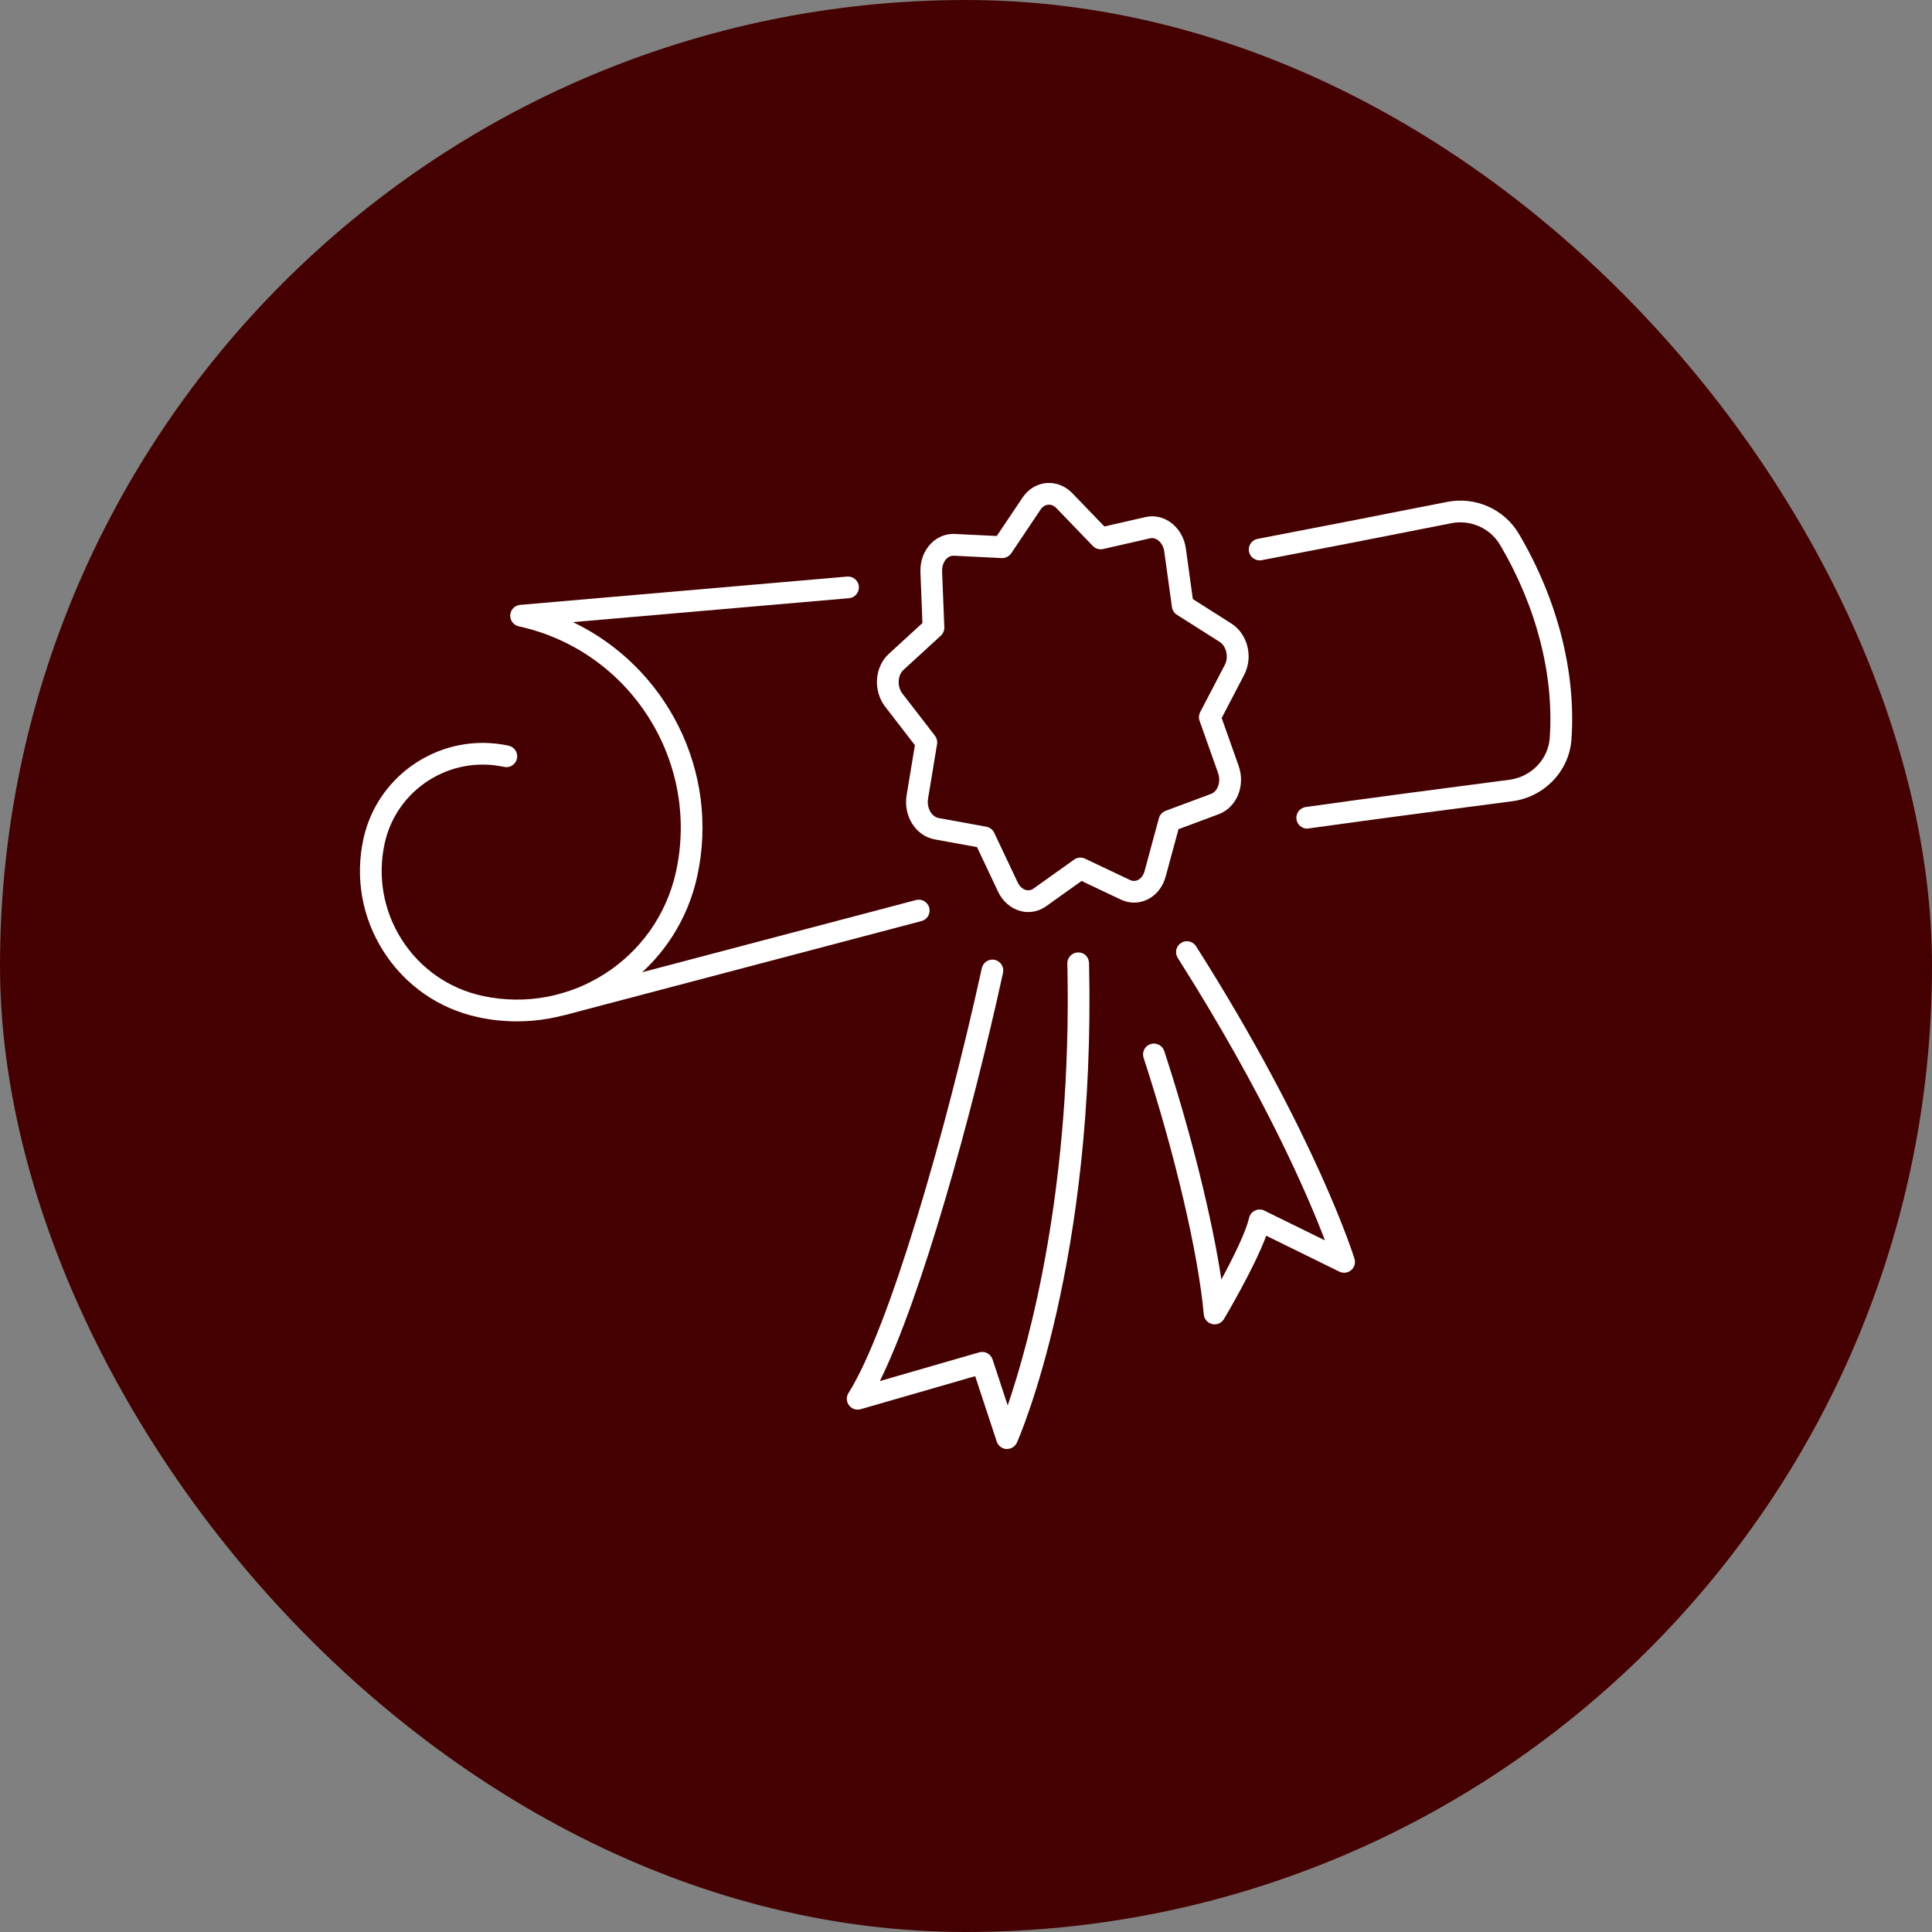
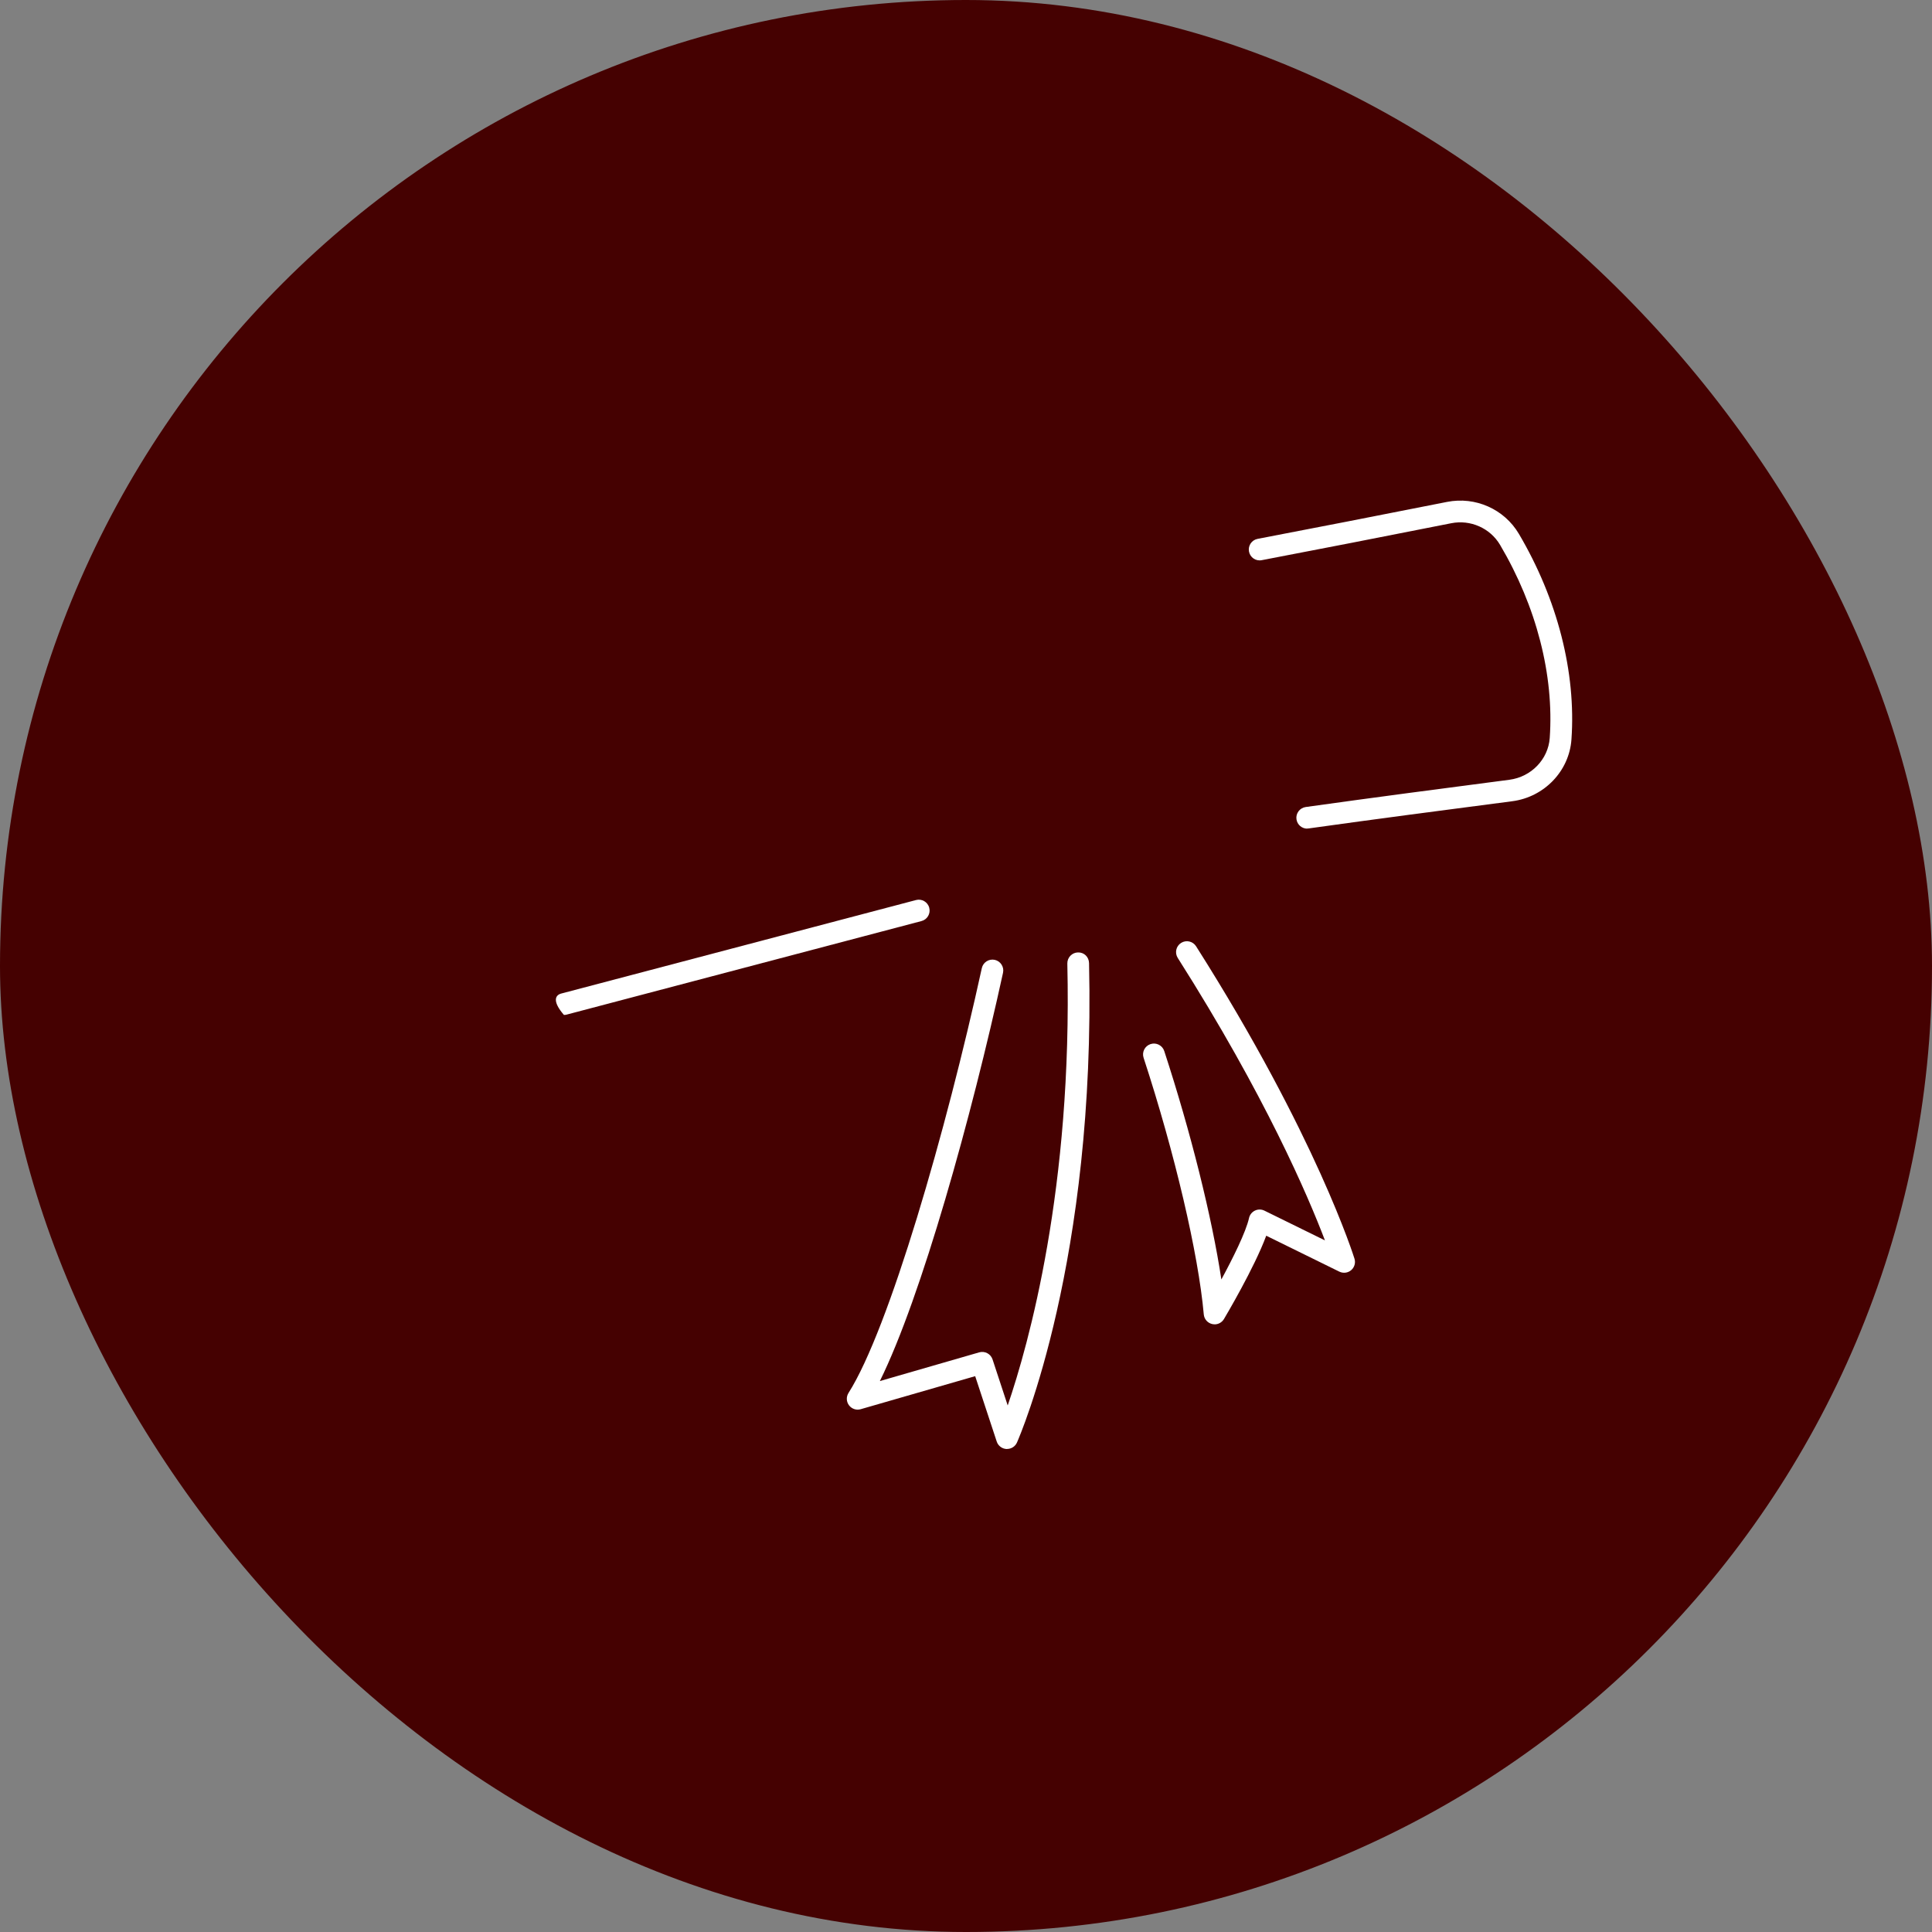
<svg xmlns="http://www.w3.org/2000/svg" width="80" height="80" viewBox="0 0 80 80" fill="none">
  <rect x="0" y="0" width="80" height="80" fill="#808080" stroke="none" />
  <rect width="80" height="80" rx="40" fill="#450101" />
  <g clip-path="url(#clip0_5515_3118)">
-     <path d="M21.41 42.292C20.873 42.292 20.326 42.236 19.78 42.116C18.162 41.762 16.779 40.797 15.886 39.403C14.992 38.007 14.696 36.348 15.05 34.73C15.646 32.013 18.345 30.286 21.063 30.878C21.306 30.931 21.46 31.171 21.407 31.412C21.354 31.655 21.116 31.809 20.873 31.756C18.636 31.268 16.418 32.688 15.928 34.922C15.625 36.304 15.879 37.723 16.642 38.917C17.405 40.11 18.588 40.933 19.97 41.236C23.598 42.028 27.196 39.724 27.991 36.098C28.997 31.5 26.076 26.942 21.481 25.935C21.264 25.888 21.114 25.688 21.128 25.466C21.142 25.244 21.317 25.066 21.537 25.047L35.078 23.875C35.321 23.853 35.543 24.037 35.564 24.283C35.585 24.53 35.402 24.749 35.155 24.77L23.725 25.761C27.585 27.606 29.823 31.932 28.869 36.29C28.088 39.854 24.917 42.292 21.409 42.292H21.41Z" fill="white" />
-     <path d="M23.351 42.026C23.152 42.026 22.971 41.892 22.918 41.691C22.854 41.452 22.997 41.205 23.238 41.141L37.93 37.269C38.168 37.205 38.416 37.348 38.478 37.589C38.541 37.829 38.399 38.076 38.157 38.139L23.466 42.012C23.427 42.023 23.39 42.026 23.351 42.026Z" fill="white" />
+     <path d="M23.351 42.026C22.854 41.452 22.997 41.205 23.238 41.141L37.93 37.269C38.168 37.205 38.416 37.348 38.478 37.589C38.541 37.829 38.399 38.076 38.157 38.139L23.466 42.012C23.427 42.023 23.39 42.026 23.351 42.026Z" fill="white" />
    <path d="M54.128 34.312C53.908 34.312 53.716 34.15 53.684 33.924C53.649 33.679 53.821 33.452 54.066 33.417C56.846 33.027 59.764 32.645 62.503 32.288C63.406 32.169 64.107 31.442 64.171 30.561C64.354 27.961 63.624 25.119 62.115 22.563C61.705 21.869 60.89 21.507 60.092 21.666C57.12 22.255 54.625 22.741 52.244 23.196C52 23.244 51.764 23.083 51.718 22.838C51.672 22.595 51.831 22.359 52.076 22.313C54.456 21.858 56.947 21.371 59.919 20.783C61.095 20.55 62.288 21.082 62.893 22.105C64.493 24.816 65.267 27.843 65.07 30.623C64.976 31.929 63.947 33.002 62.623 33.177C59.885 33.533 56.971 33.914 54.195 34.303C54.174 34.307 54.153 34.307 54.132 34.307L54.128 34.312Z" fill="white" />
-     <path d="M42.583 37.767C42.476 37.767 42.368 37.753 42.261 37.725C41.861 37.621 41.52 37.328 41.328 36.923L40.456 35.077L38.707 34.758C37.921 34.615 37.399 33.794 37.542 32.928L37.884 30.857L36.655 29.264C36.144 28.601 36.211 27.619 36.805 27.074L38.196 25.799L38.113 23.689C38.095 23.229 38.259 22.794 38.564 22.491C38.83 22.228 39.172 22.094 39.535 22.11L41.274 22.195L42.342 20.603C42.575 20.256 42.932 20.037 43.326 20.002C43.72 19.968 44.11 20.12 44.399 20.419L45.73 21.8L47.426 21.412C47.777 21.331 48.142 21.403 48.45 21.616C48.803 21.86 49.042 22.262 49.104 22.716L49.393 24.807L50.985 25.817C51.665 26.249 51.905 27.204 51.517 27.947L50.587 29.731L51.288 31.709C51.581 32.535 51.211 33.436 50.463 33.715L48.799 34.335L48.265 36.304C48.147 36.738 47.865 37.085 47.489 37.258C47.142 37.418 46.758 37.415 46.409 37.249L44.785 36.479L43.322 37.522C43.098 37.681 42.844 37.764 42.583 37.764V37.767ZM39.474 23.011C39.347 23.011 39.254 23.076 39.197 23.132C39.072 23.256 39.003 23.451 39.01 23.656L39.102 25.974C39.107 26.106 39.054 26.233 38.956 26.323L37.411 27.739C37.166 27.964 37.143 28.43 37.365 28.717L38.714 30.464C38.79 30.563 38.822 30.69 38.802 30.811L38.428 33.075C38.367 33.447 38.573 33.82 38.867 33.873L40.842 34.233C40.984 34.259 41.106 34.353 41.168 34.483L42.139 36.537C42.217 36.701 42.344 36.817 42.485 36.854C42.56 36.873 42.677 36.879 42.797 36.792L44.475 35.596C44.607 35.5 44.782 35.486 44.928 35.555L46.789 36.438C46.925 36.502 47.038 36.477 47.109 36.443C47.242 36.382 47.346 36.246 47.394 36.071L47.988 33.879C48.025 33.739 48.129 33.626 48.265 33.575L50.146 32.874C50.428 32.768 50.564 32.366 50.438 32.01L49.672 29.847C49.629 29.729 49.64 29.6 49.696 29.489L50.717 27.532C50.885 27.212 50.782 26.755 50.5 26.577L48.732 25.456C48.621 25.385 48.545 25.269 48.528 25.139L48.21 22.841C48.182 22.635 48.082 22.459 47.935 22.358C47.867 22.311 47.755 22.26 47.623 22.29L45.679 22.734C45.526 22.769 45.365 22.722 45.254 22.609L43.747 21.045C43.645 20.939 43.52 20.888 43.4 20.899C43.278 20.91 43.165 20.983 43.084 21.105L41.875 22.909C41.787 23.039 41.633 23.116 41.48 23.108L39.488 23.011C39.488 23.011 39.476 23.011 39.47 23.011H39.474Z" fill="white" />
    <path d="M41.699 60C41.699 60 41.684 60 41.677 60C41.492 59.991 41.33 59.868 41.272 59.691L40.38 56.984L35.64 58.352C35.46 58.405 35.268 58.339 35.155 58.19C35.042 58.04 35.035 57.837 35.136 57.678C36.81 55.039 39.179 46.832 40.655 40.089C40.708 39.847 40.947 39.694 41.189 39.745C41.432 39.798 41.586 40.038 41.533 40.281C40.227 46.254 38.155 53.7 36.433 57.187L40.547 55.998C40.778 55.931 41.023 56.06 41.099 56.289L41.727 58.197C42.59 55.674 44.41 49.199 44.196 39.899C44.191 39.65 44.387 39.444 44.635 39.438C44.895 39.43 45.088 39.629 45.095 39.877C45.377 52.177 42.245 59.427 42.111 59.73C42.039 59.894 41.877 59.998 41.7 59.998L41.699 60Z" fill="white" />
    <path d="M50.294 54.837C50.261 54.837 50.227 54.833 50.194 54.826C50.003 54.782 49.864 54.622 49.846 54.428C49.622 51.914 48.644 47.743 47.354 43.801C47.276 43.565 47.405 43.311 47.641 43.234C47.877 43.156 48.131 43.285 48.209 43.521C49.307 46.878 50.185 50.408 50.574 52.98C51.054 52.094 51.59 51.017 51.72 50.435C51.75 50.301 51.84 50.188 51.965 50.128C52.089 50.068 52.235 50.07 52.356 50.13L54.863 51.362C54.169 49.538 52.385 45.363 48.767 39.664C48.635 39.454 48.697 39.176 48.907 39.044C49.116 38.911 49.393 38.973 49.527 39.183C54.507 47.031 56.074 52.078 56.088 52.126C56.139 52.297 56.083 52.482 55.947 52.596C55.812 52.711 55.62 52.734 55.459 52.656L52.432 51.168C51.941 52.498 50.74 54.519 50.682 54.618C50.599 54.756 50.451 54.839 50.296 54.839L50.294 54.837Z" fill="white" />
  </g>
  <defs>
    <clipPath id="clip0_5515_3118">
      <rect width="50.193" height="40" fill="white" transform="translate(14.904 20)" />
    </clipPath>
  </defs>
</svg>